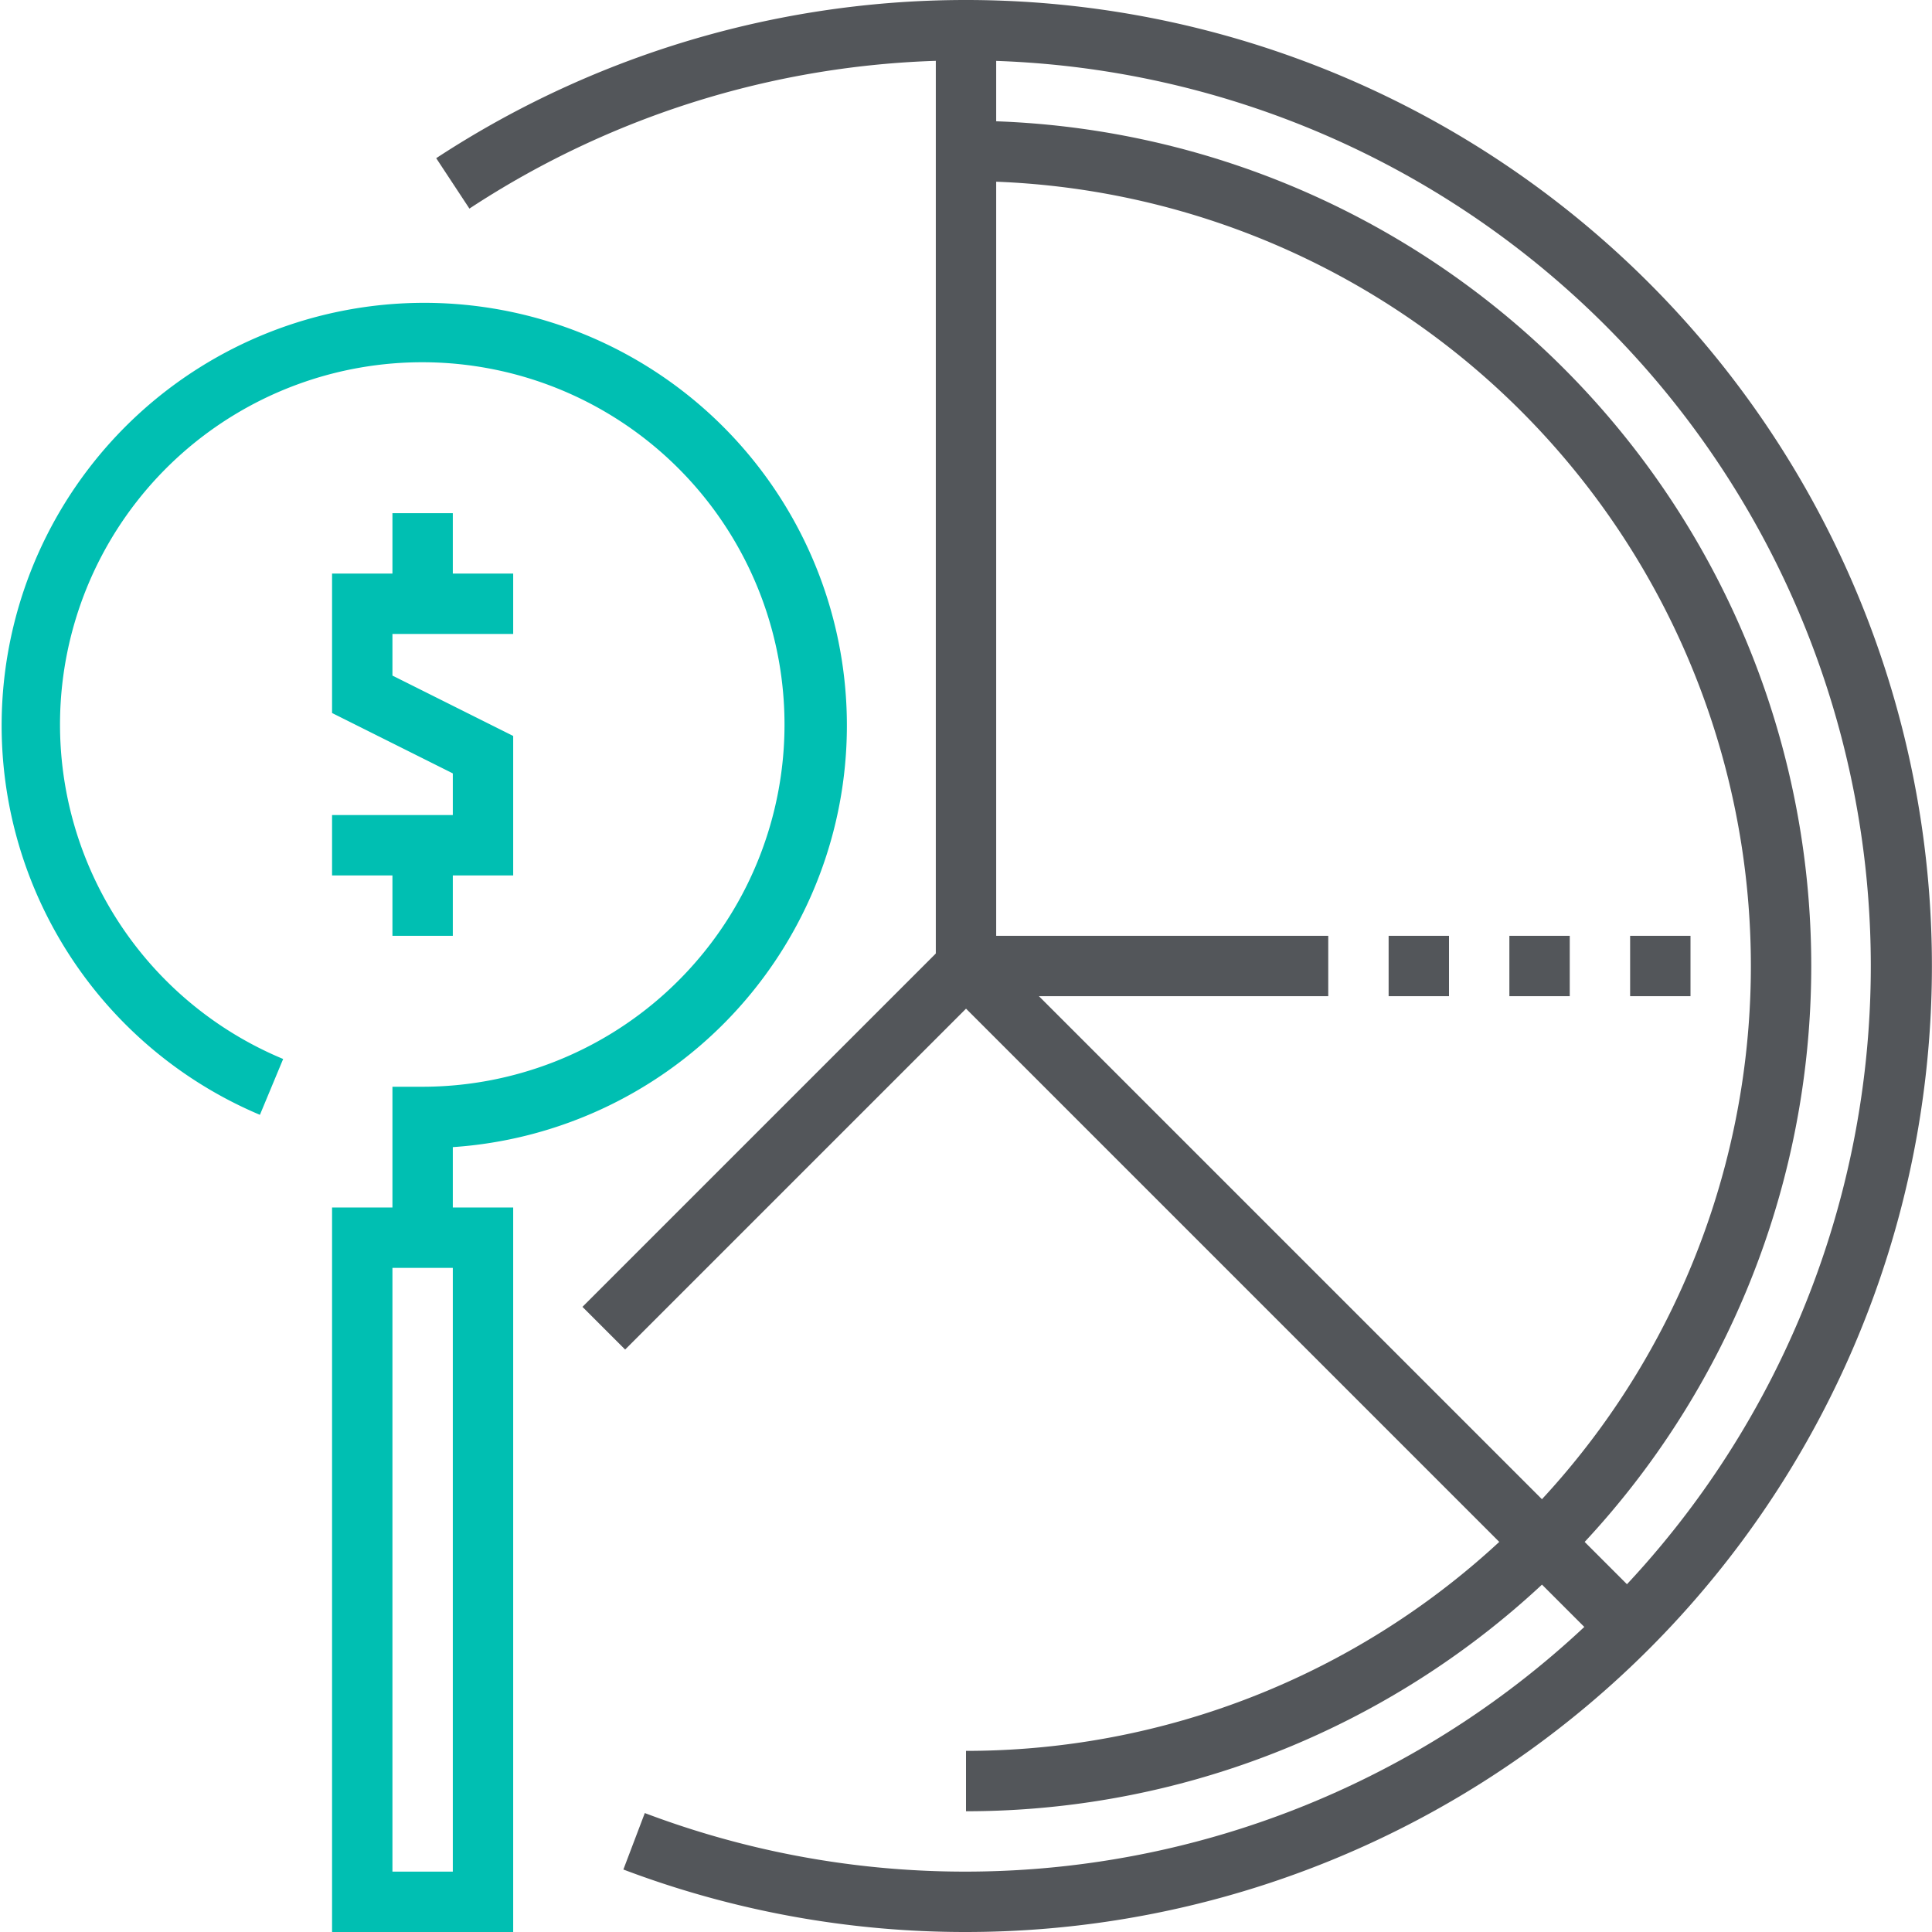
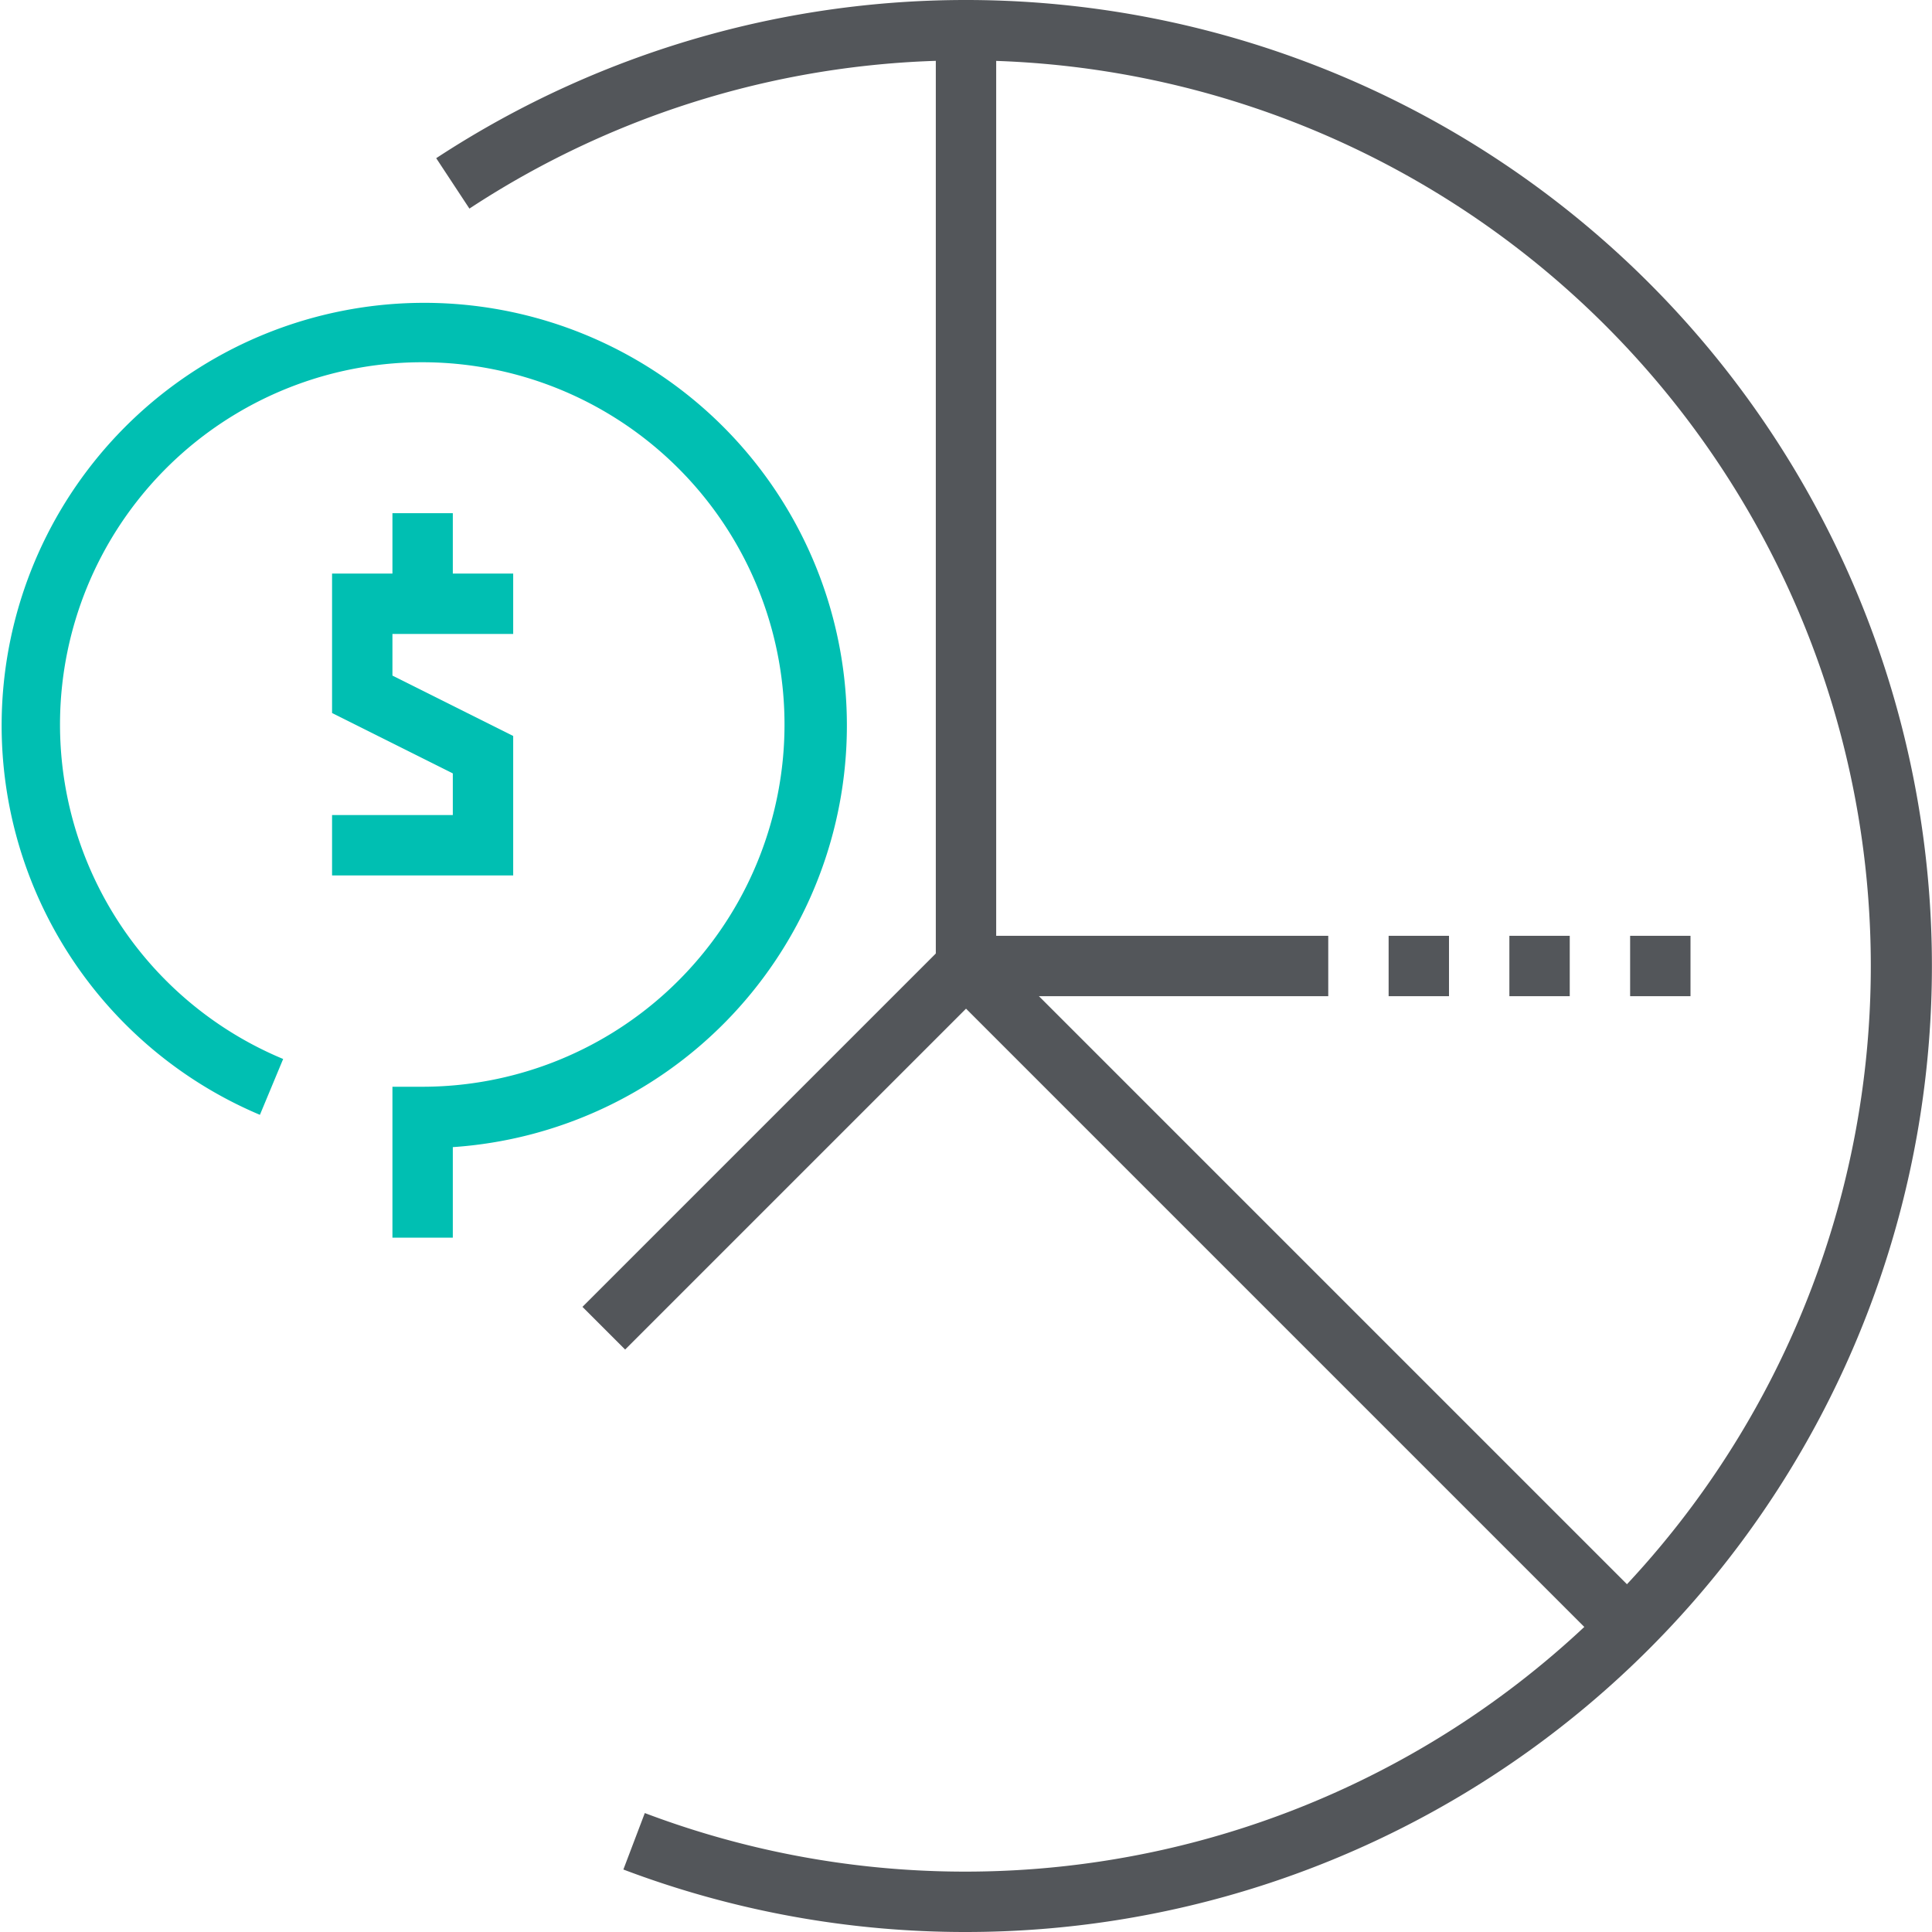
<svg xmlns="http://www.w3.org/2000/svg" viewBox="0 0 64 64">
  <defs>
    <style>.cls-1{fill:#53565a;}.cls-2{fill:#00bfb2;}</style>
  </defs>
  <g id="Layer_2" data-name="Layer 2">
    <g id="icons">
      <path class="cls-1" d="M32,64a32,32,0,0,1-11.35-2.07l.71-1.87A30,30,0,1,0,32,2,29.88,29.88,0,0,0,15.55,6.91l-1.1-1.67A32,32,0,1,1,32,64Z" />
-       <path class="cls-2" d="M17,64H11V40h6Zm-4-2h2V42H13Z" />
      <path class="cls-2" d="M15,41H13V36h1a12,12,0,1,0-4.62-.92l-.77,1.85A14,14,0,1,1,15,38Z" />
      <rect class="cls-1" x="31" y="1" width="2" height="31" />
      <rect class="cls-1" x="17.51" y="37" width="16.97" height="2" transform="translate(-19.25 29.51) rotate(-45)" />
      <rect class="cls-1" x="32" y="31" width="12" height="2" />
      <rect class="cls-1" x="42" y="27.44" width="2" height="31.11" transform="translate(-17.81 43) rotate(-45)" />
-       <path class="cls-1" d="M32,60V58A26,26,0,0,0,32,6V4a28,28,0,0,1,0,56Z" />
      <rect class="cls-1" x="46" y="31" width="2" height="2" />
      <rect class="cls-1" x="50" y="31" width="2" height="2" />
      <rect class="cls-1" x="54" y="31" width="2" height="2" />
      <polygon class="cls-2" points="17 29 11 29 11 27 15 27 15 25.62 11 23.62 11 19 17 19 17 21 13 21 13 22.38 17 24.38 17 29" />
-       <rect class="cls-2" x="13" y="28" width="2" height="3" />
      <rect class="cls-2" x="13" y="17" width="2" height="3" />
    </g>
  </g>
</svg>